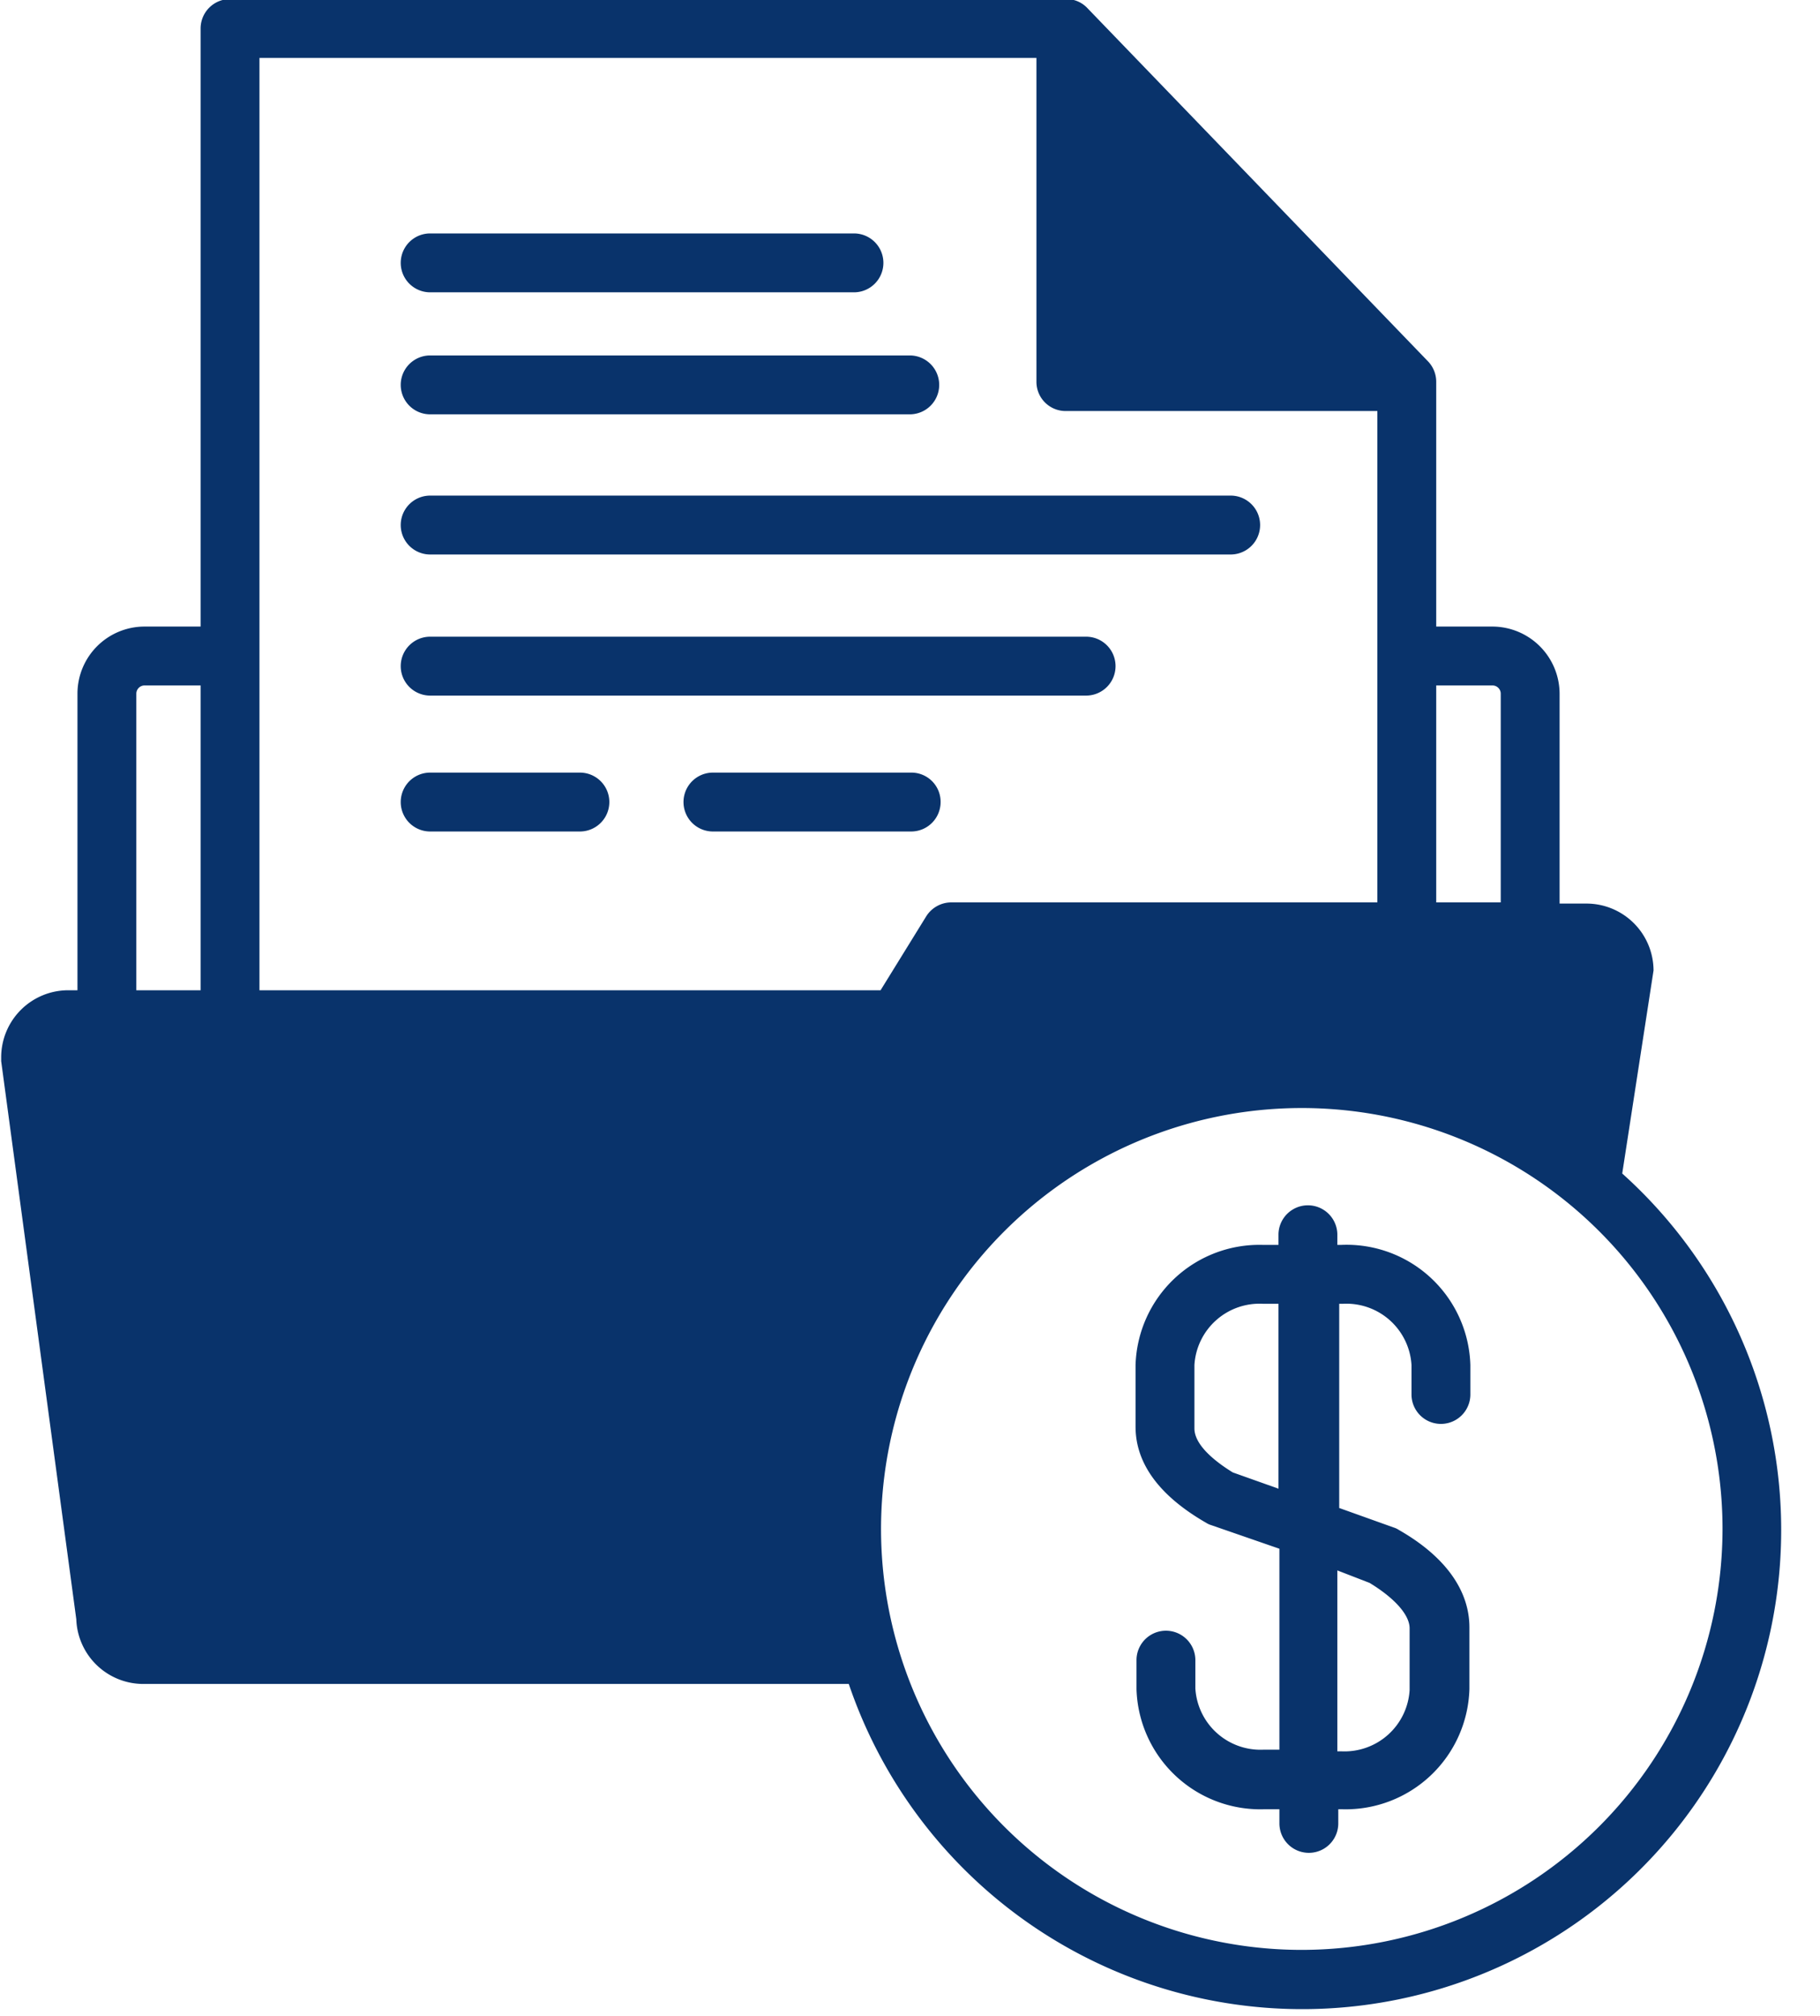
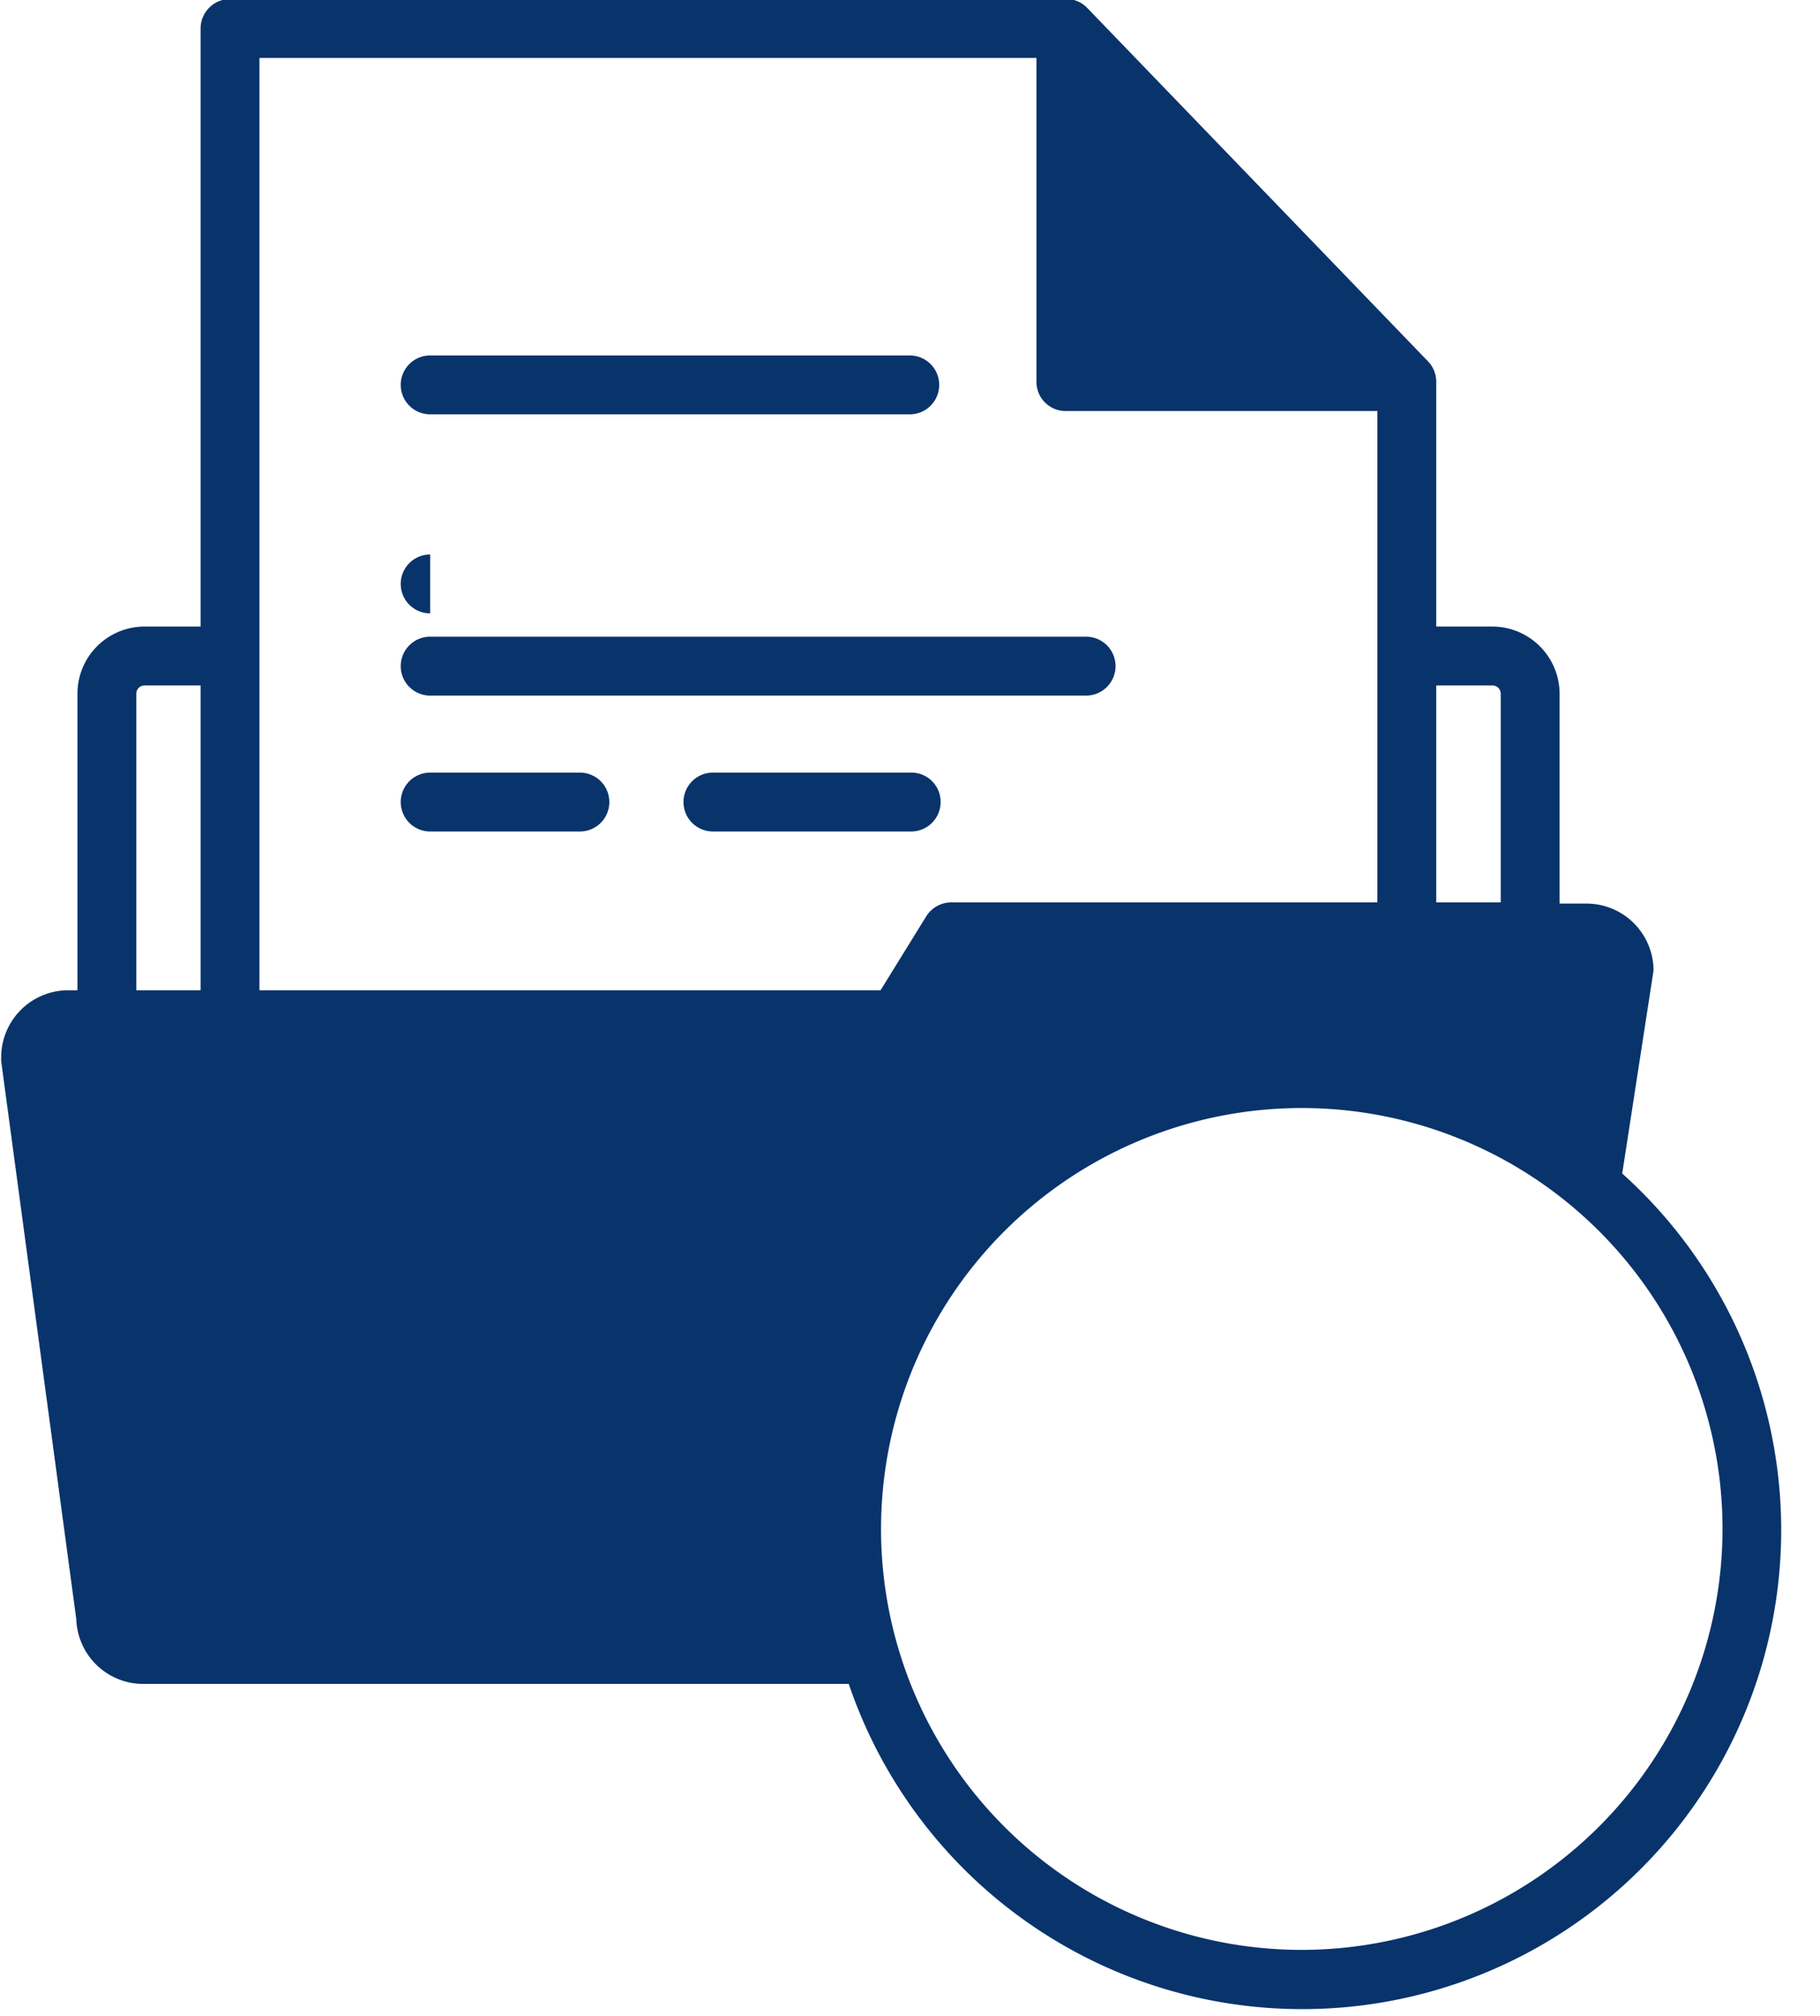
<svg xmlns="http://www.w3.org/2000/svg" fill="#09336b" height="85.6" preserveAspectRatio="xMidYMid meet" version="1" viewBox="9.1 3.8 77.3 85.6" width="77.3" zoomAndPan="magnify">
  <g data-name="Layer 5" id="change1_1">
-     <path d="M27.37,16.21h18a1.25,1.25,0,0,0,0-2.5h-18a1.25,1.25,0,1,0,0,2.5Z" fill="inherit" />
    <path d="M33.73,36.6H27.37a1.25,1.25,0,1,0,0,2.5h6.36a1.25,1.25,0,0,0,0-2.5Z" fill="inherit" />
    <path d="M49.05,37.85A1.24,1.24,0,0,0,47.8,36.6H39.38a1.25,1.25,0,0,0,0,2.5H47.8A1.25,1.25,0,0,0,49.05,37.85Z" fill="inherit" />
    <path d="M27.37,21.39H47.74a1.25,1.25,0,0,0,0-2.5H27.37a1.25,1.25,0,0,0,0,2.5Z" fill="inherit" />
    <path d="M27.37,33.33H55.23a1.25,1.25,0,1,0,0-2.5H27.37a1.25,1.25,0,0,0,0,2.5Z" fill="inherit" />
-     <path d="M27.37,27.34h34a1.25,1.25,0,0,0,0-2.5h-34a1.25,1.25,0,0,0,0,2.5Z" fill="inherit" />
+     <path d="M27.37,27.34h34h-34a1.25,1.25,0,0,0,0,2.5Z" fill="inherit" />
    <path d="M78,53.62S79.33,45,79.33,45a2.85,2.85,0,0,0-2.85-2.84H75.34V33.25a2.86,2.86,0,0,0-2.85-2.85H70.1V20a1.25,1.25,0,0,0-.35-.86L55.28,4.14a1.22,1.22,0,0,0-.9-.38H18.87A1.25,1.25,0,0,0,17.62,5V30.4H15.23a2.85,2.85,0,0,0-2.84,2.85V45.84H12a2.85,2.85,0,0,0-2.85,2.84c0,.06,0,.11,0,.17l3.19,23.69a2.85,2.85,0,0,0,2.84,2.75H45.15A20.34,20.34,0,1,0,78,53.62ZM72.49,32.9a.35.35,0,0,1,.35.35v8.86H70.1V32.9ZM14.89,45.84V33.25a.35.35,0,0,1,.34-.35h2.39V45.84Zm5.23,0V6.26h33V20a1.24,1.24,0,0,0,1.25,1.25H67.6V31.65h0V42.11H49.5a1.26,1.26,0,0,0-1.06.59L46.5,45.84ZM64.4,86.58A17.87,17.87,0,1,1,82.26,68.71,17.89,17.89,0,0,1,64.4,86.58Z" fill="inherit" />
-     <path d="M66.07,56.65H65.9v-.43a1.25,1.25,0,1,0-2.5,0v.43h-.67a5.26,5.26,0,0,0-5.4,5.1v2.62c0,1.55,1,2.93,3,4.08a.88.88,0,0,0,.22.1l2.89,1v8.53h-.67a2.77,2.77,0,0,1-2.9-2.6V74.28a1.25,1.25,0,0,0-2.5,0v1.23a5.26,5.26,0,0,0,5.4,5.1h.67v.6a1.25,1.25,0,1,0,2.5,0v-.6h.17a5.26,5.26,0,0,0,5.4-5.1V72.89c0-1.55-1-3-3-4.14a.81.81,0,0,0-.21-.1l-2.32-.83V59.15h.17a2.77,2.77,0,0,1,2.9,2.6V63a1.25,1.25,0,0,0,2.5,0V61.75A5.26,5.26,0,0,0,66.07,56.65ZM67.27,71c1.07.65,1.7,1.36,1.7,1.93v2.62a2.77,2.77,0,0,1-2.9,2.6H65.9V70.47Zm-3.87-4-1.94-.69c-.65-.4-1.63-1.12-1.63-1.87V61.75a2.77,2.77,0,0,1,2.9-2.6h.67Z" fill="inherit" />
  </g>
</svg>